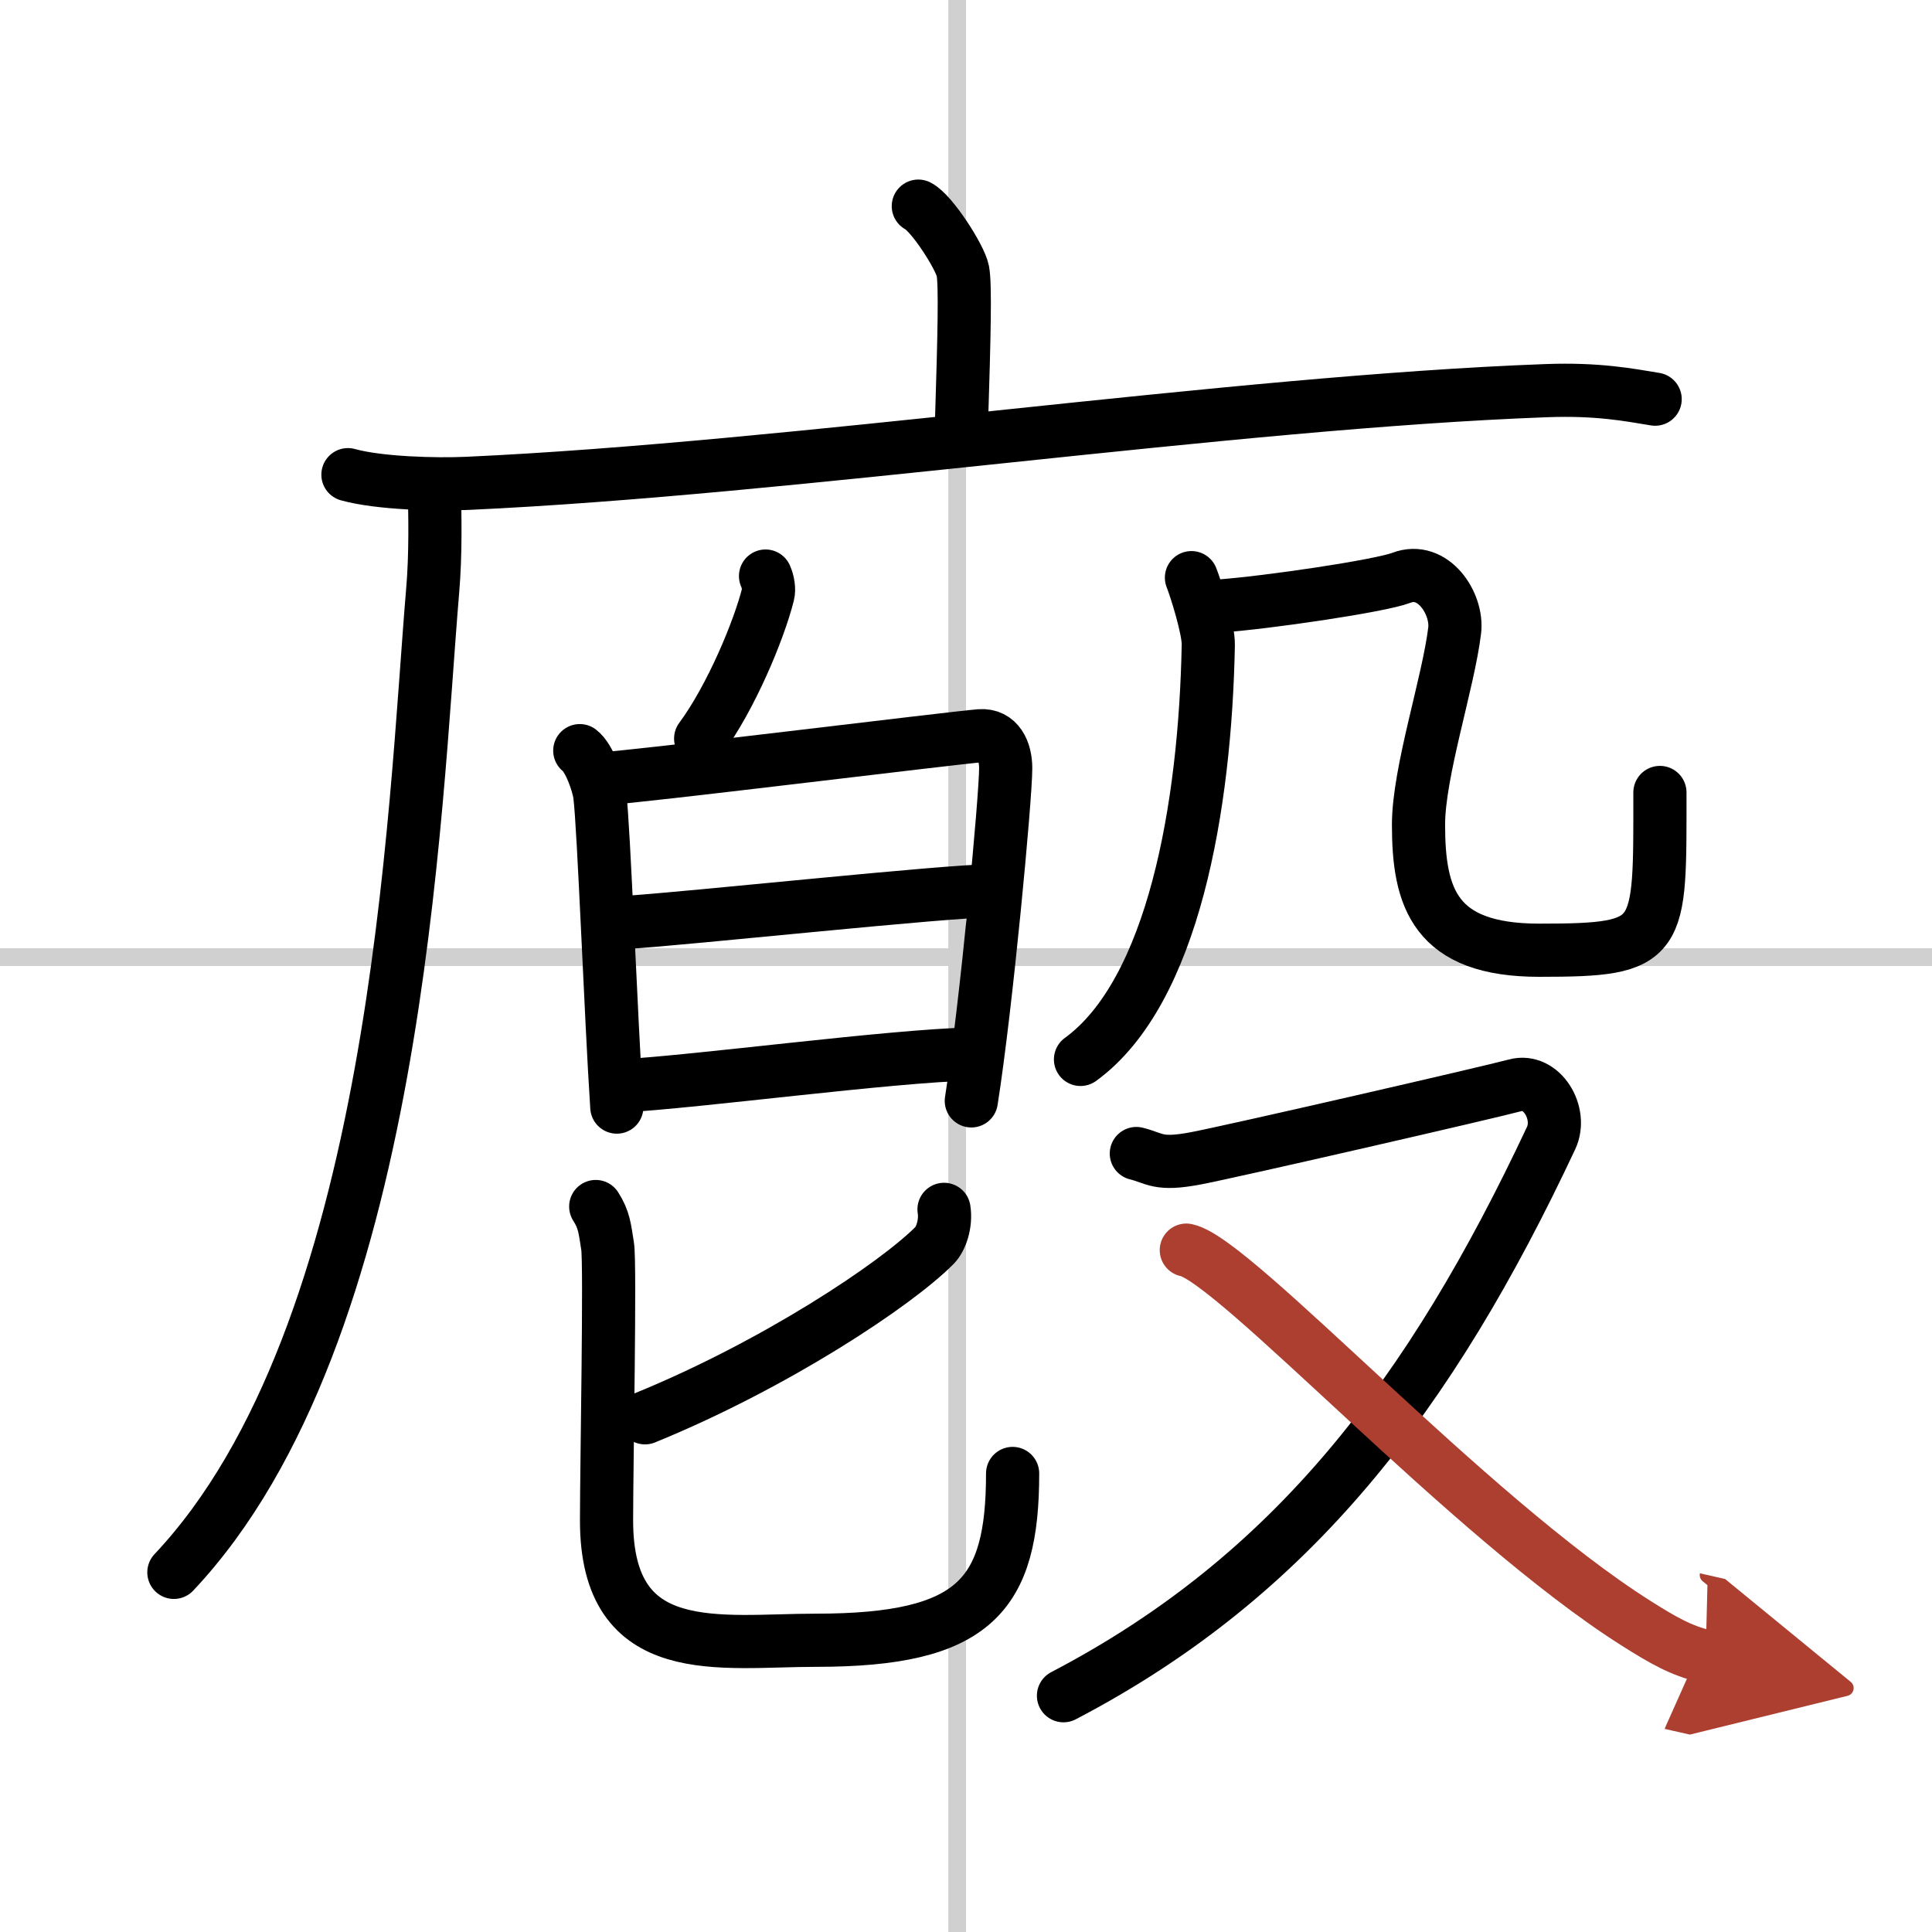
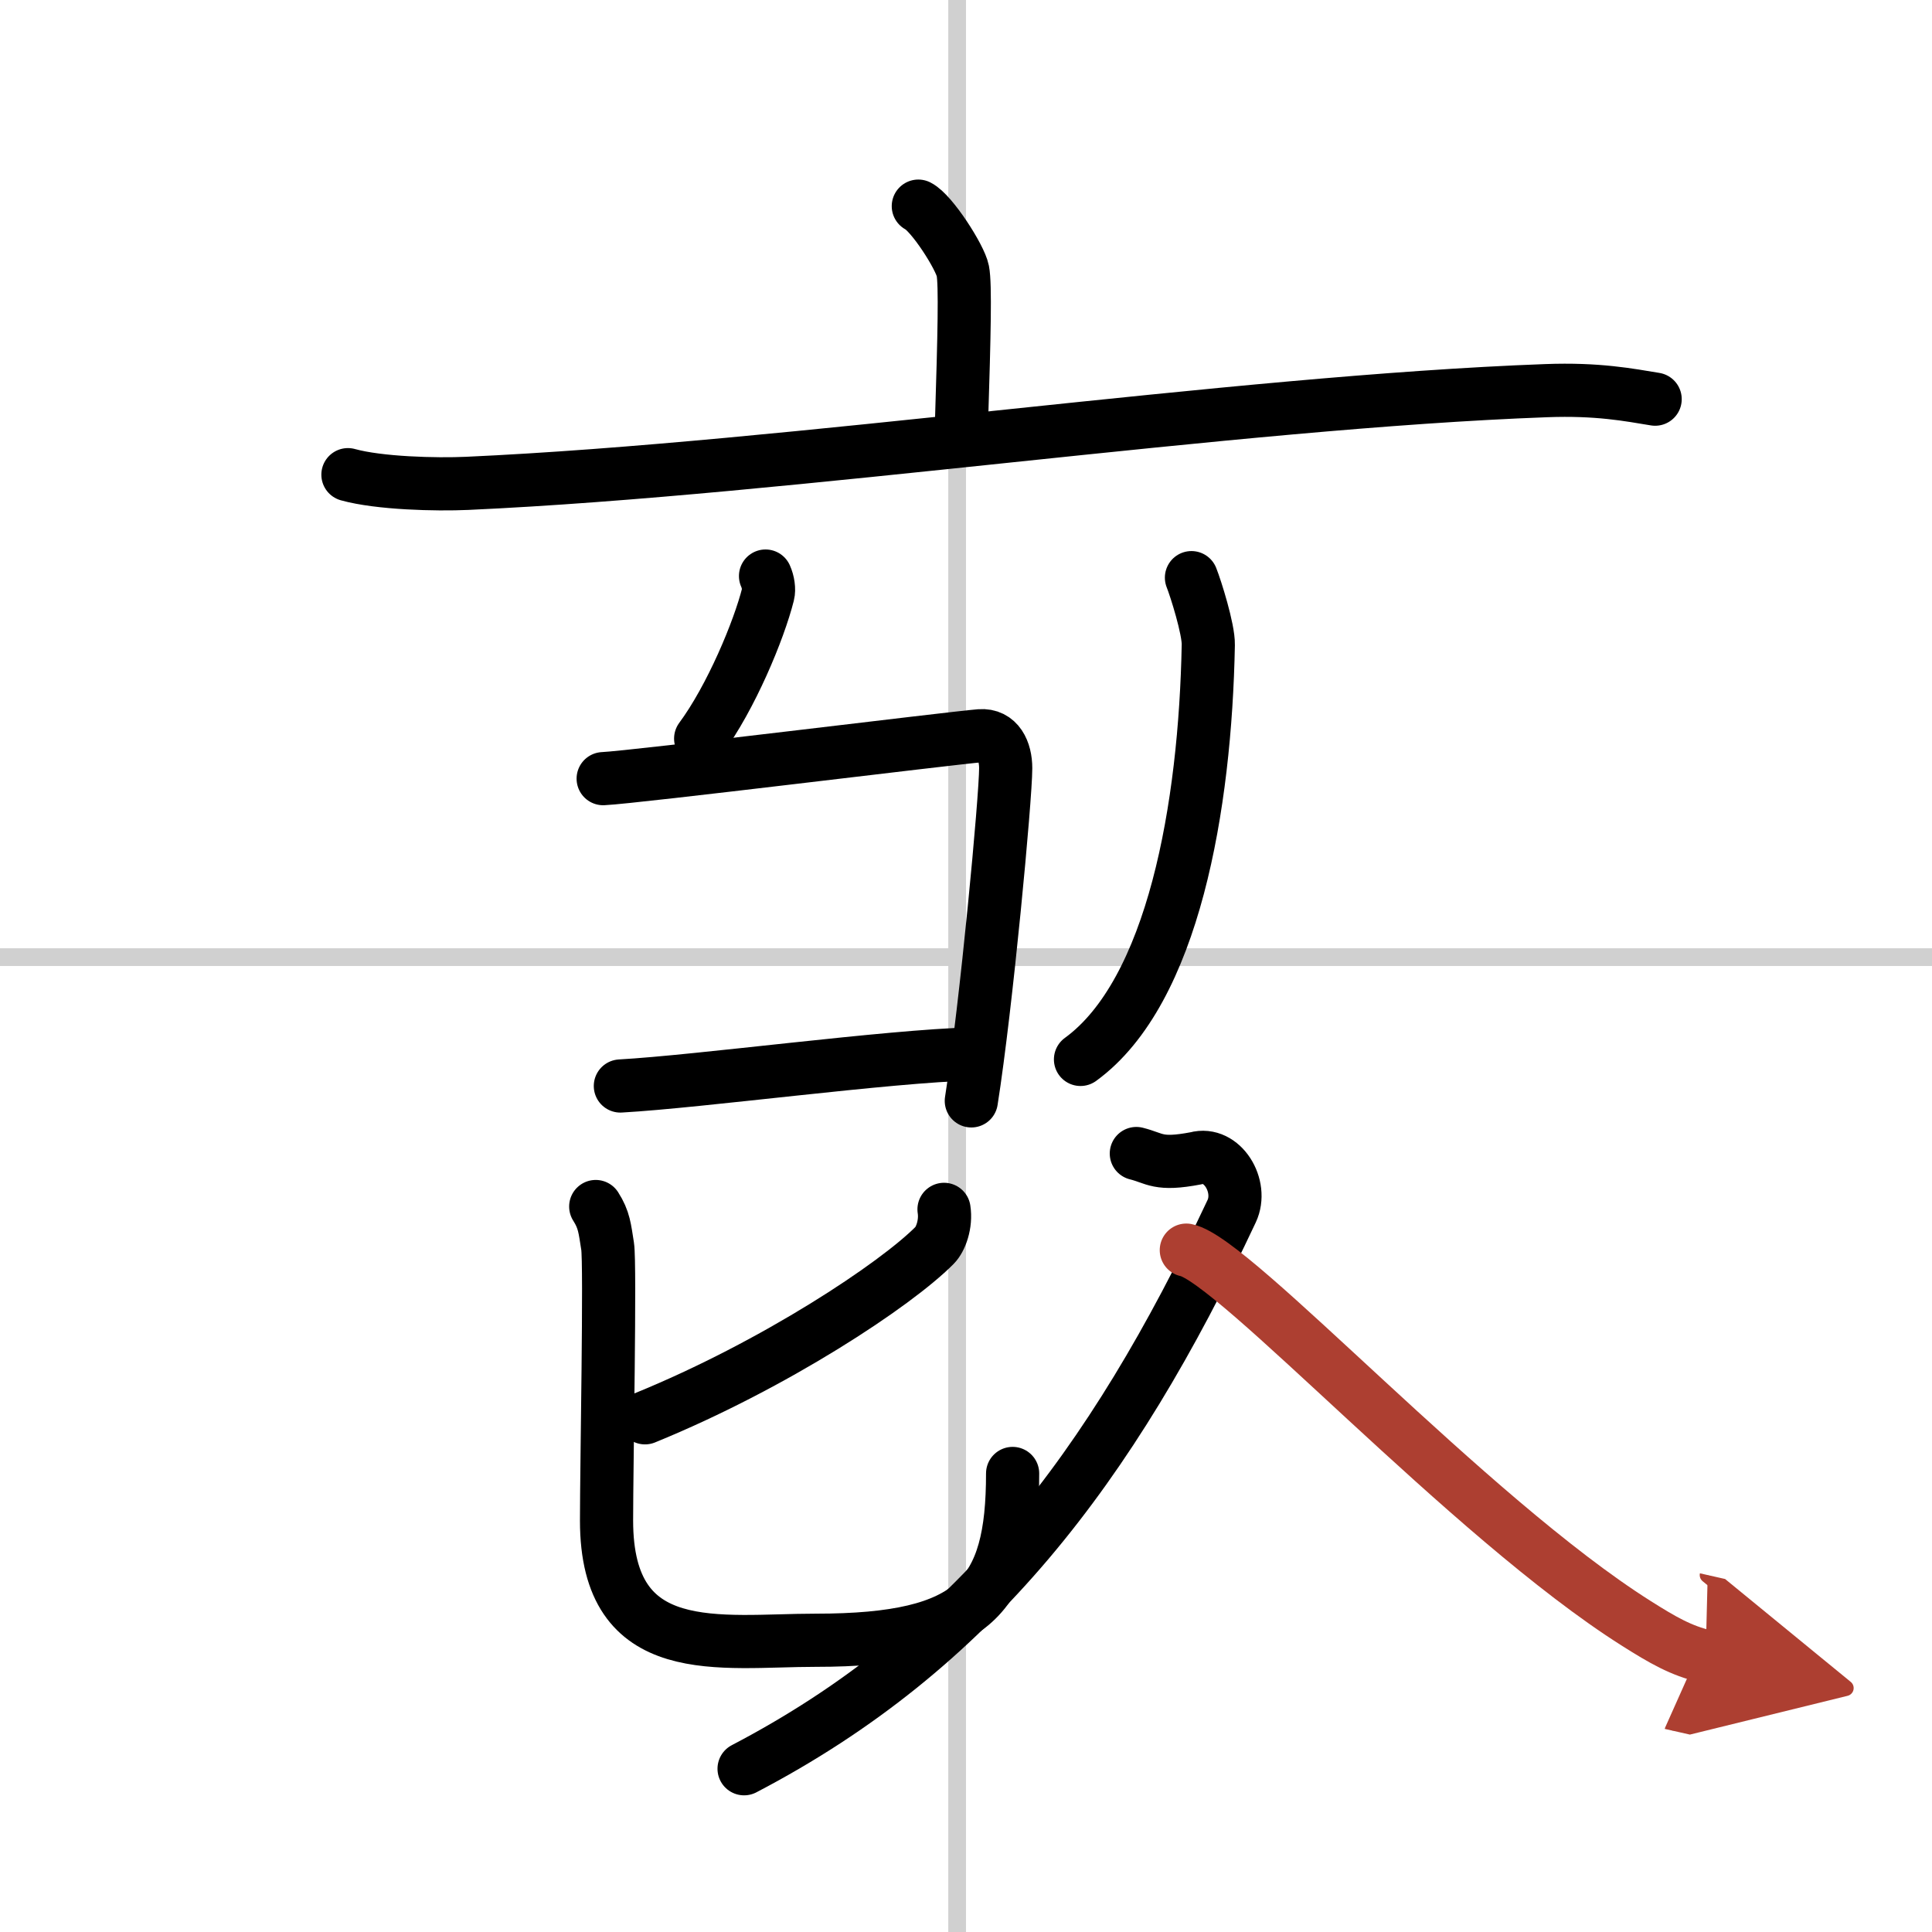
<svg xmlns="http://www.w3.org/2000/svg" width="400" height="400" viewBox="0 0 109 109">
  <defs>
    <marker id="a" markerWidth="4" orient="auto" refX="1" refY="5" viewBox="0 0 10 10">
      <polyline points="0 0 10 5 0 10 1 5" fill="#ad3f31" stroke="#ad3f31" />
    </marker>
  </defs>
  <g fill="none" stroke="#000" stroke-linecap="round" stroke-linejoin="round" stroke-width="3">
-     <rect width="100%" height="100%" fill="#fff" stroke="#fff" />
    <line x1="54" x2="54" y2="109" stroke="#d0d0d0" stroke-width="1" />
    <line x2="109" y1="54" y2="54" stroke="#d0d0d0" stroke-width="1" />
    <path d="m51.81 11.63c0.76 0.38 2.36 2.88 2.51 3.65s0.08 3.65-0.07 8.46" />
    <path d="m19.63 26.78c1.76 0.49 4.98 0.57 6.73 0.49 18.28-0.83 43.15-4.58 60.87-5.23 2.92-0.11 4.68 0.24 6.15 0.48" />
-     <path d="m24.5 27.5c0.04 1.45 0.09 3.75-0.09 5.83-1.04 12.3-1.91 41.92-14.6 55.38" />
    <path d="m43.19 32.5c0.15 0.33 0.21 0.76 0.14 1.03-0.51 2.03-2.09 5.83-3.8 8.14" />
-     <path d="m32.71 42.35c0.54 0.4 1.06 1.91 1.13 2.52 0.23 1.81 0.63 12.61 0.96 17.59" />
    <path d="m34.03 43.93c1.79-0.08 19.64-2.29 21.26-2.42 1.03-0.08 1.45 0.86 1.45 1.83 0 1.66-1.09 13.39-1.94 18.77" />
-     <path d="m35.19 52.05c3.74-0.23 18.18-1.8 20.91-1.8" />
    <path d="m35 61.27c4.48-0.25 15.1-1.69 19.88-1.81" />
    <path d="m53.26 68.23c0.13 0.83-0.19 1.69-0.53 2.03-2.19 2.21-9.01 6.74-16.34 9.73" />
    <path d="m33.61 68.07c0.48 0.75 0.51 1.24 0.67 2.24s-0.06 12.37-0.06 15.48c0 8.01 6.38 6.75 11.82 6.75 8.97 0 11.09-2.54 11.09-9.41" />
    <path d="m67.22 32.59c0.24 0.6 0.97 2.91 0.95 3.79-0.17 9.09-1.96 19.57-7.21 23.39" />
-     <path d="m68.69 34.2c2.81-0.2 9.17-1.14 10.37-1.6 1.79-0.69 3.19 1.45 3.01 2.97-0.36 2.97-2.04 7.99-2.04 10.96 0 4.11 0.9 7.08 6.81 7.08 6.99 0 6.81-0.46 6.81-8.9" />
-     <path d="m64.11 65.08c1.08 0.27 1.21 0.68 3.36 0.27s16.54-3.72 18.02-4.12c1.48-0.41 2.68 1.57 2.02 2.98-6.81 14.5-14.6 24.72-27.51 31.46" />
+     <path d="m64.11 65.08c1.08 0.27 1.21 0.68 3.36 0.27c1.48-0.41 2.68 1.57 2.02 2.98-6.81 14.5-14.6 24.72-27.51 31.46" />
    <path d="m66.93 70.53c2.71 0.54 15.95 15.1 25.39 21.06 1.47 0.93 2.54 1.55 3.91 1.86" marker-end="url(#a)" stroke="#ad3f31" />
  </g>
</svg>